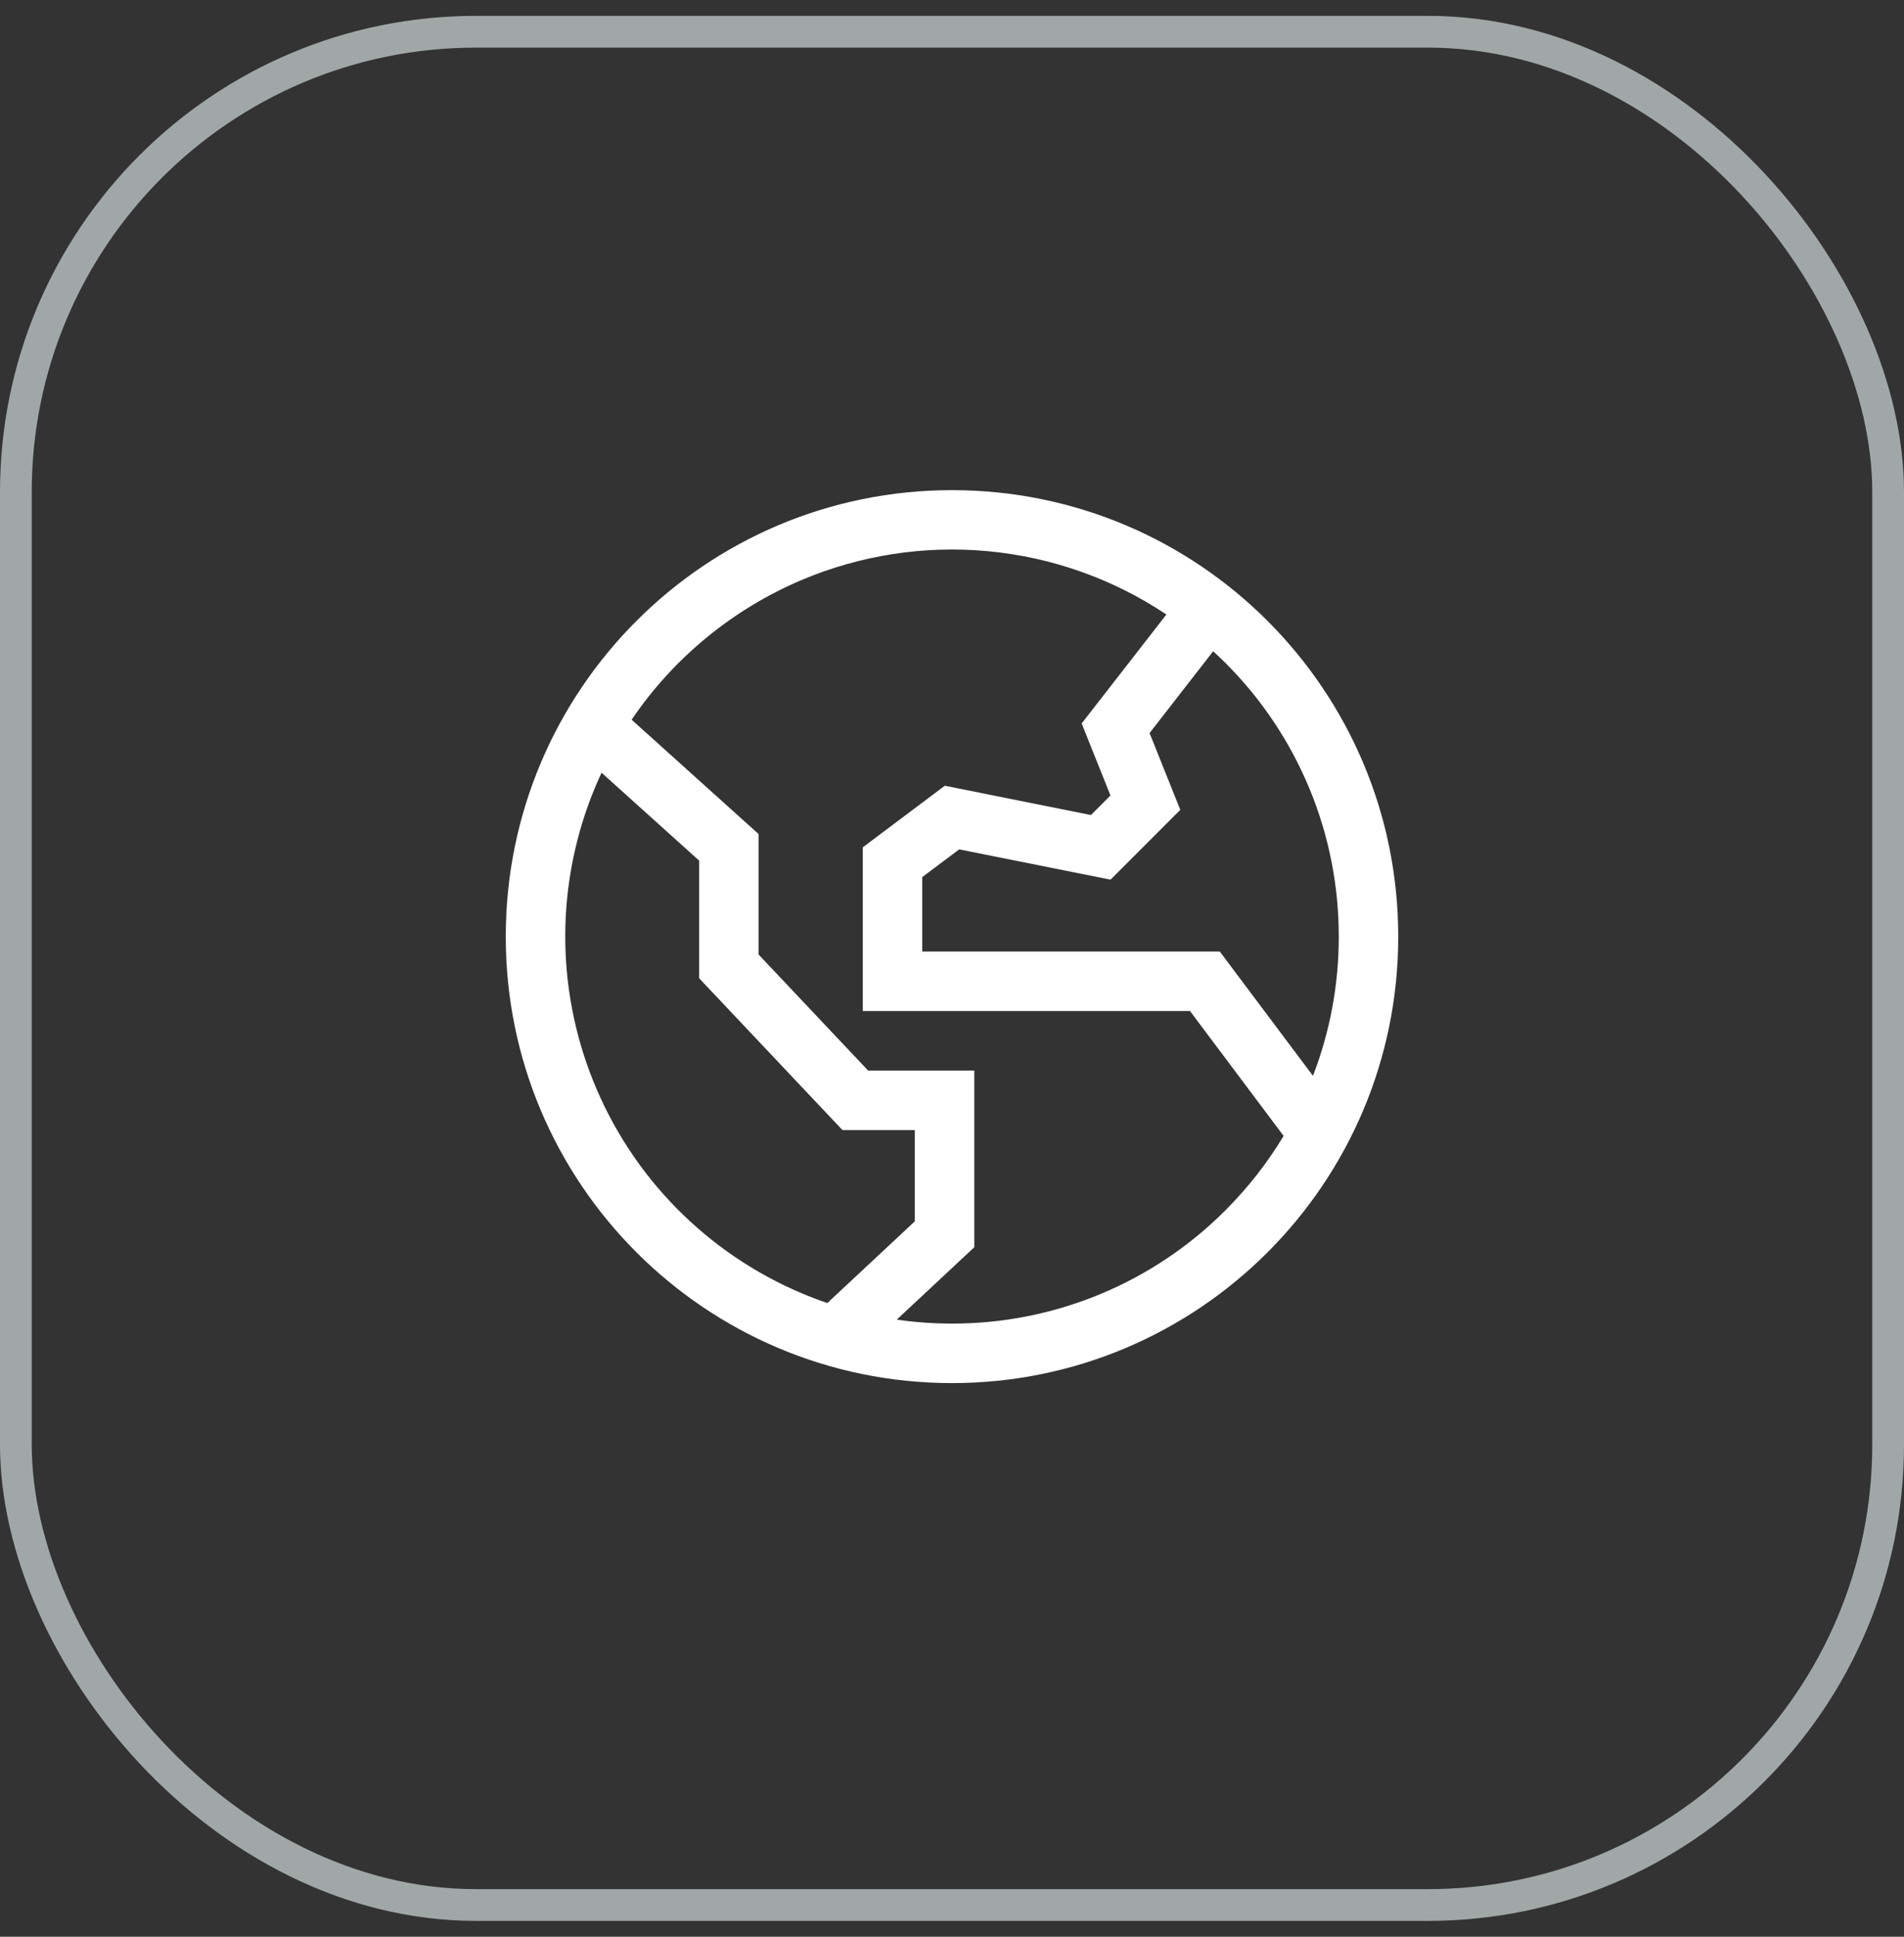
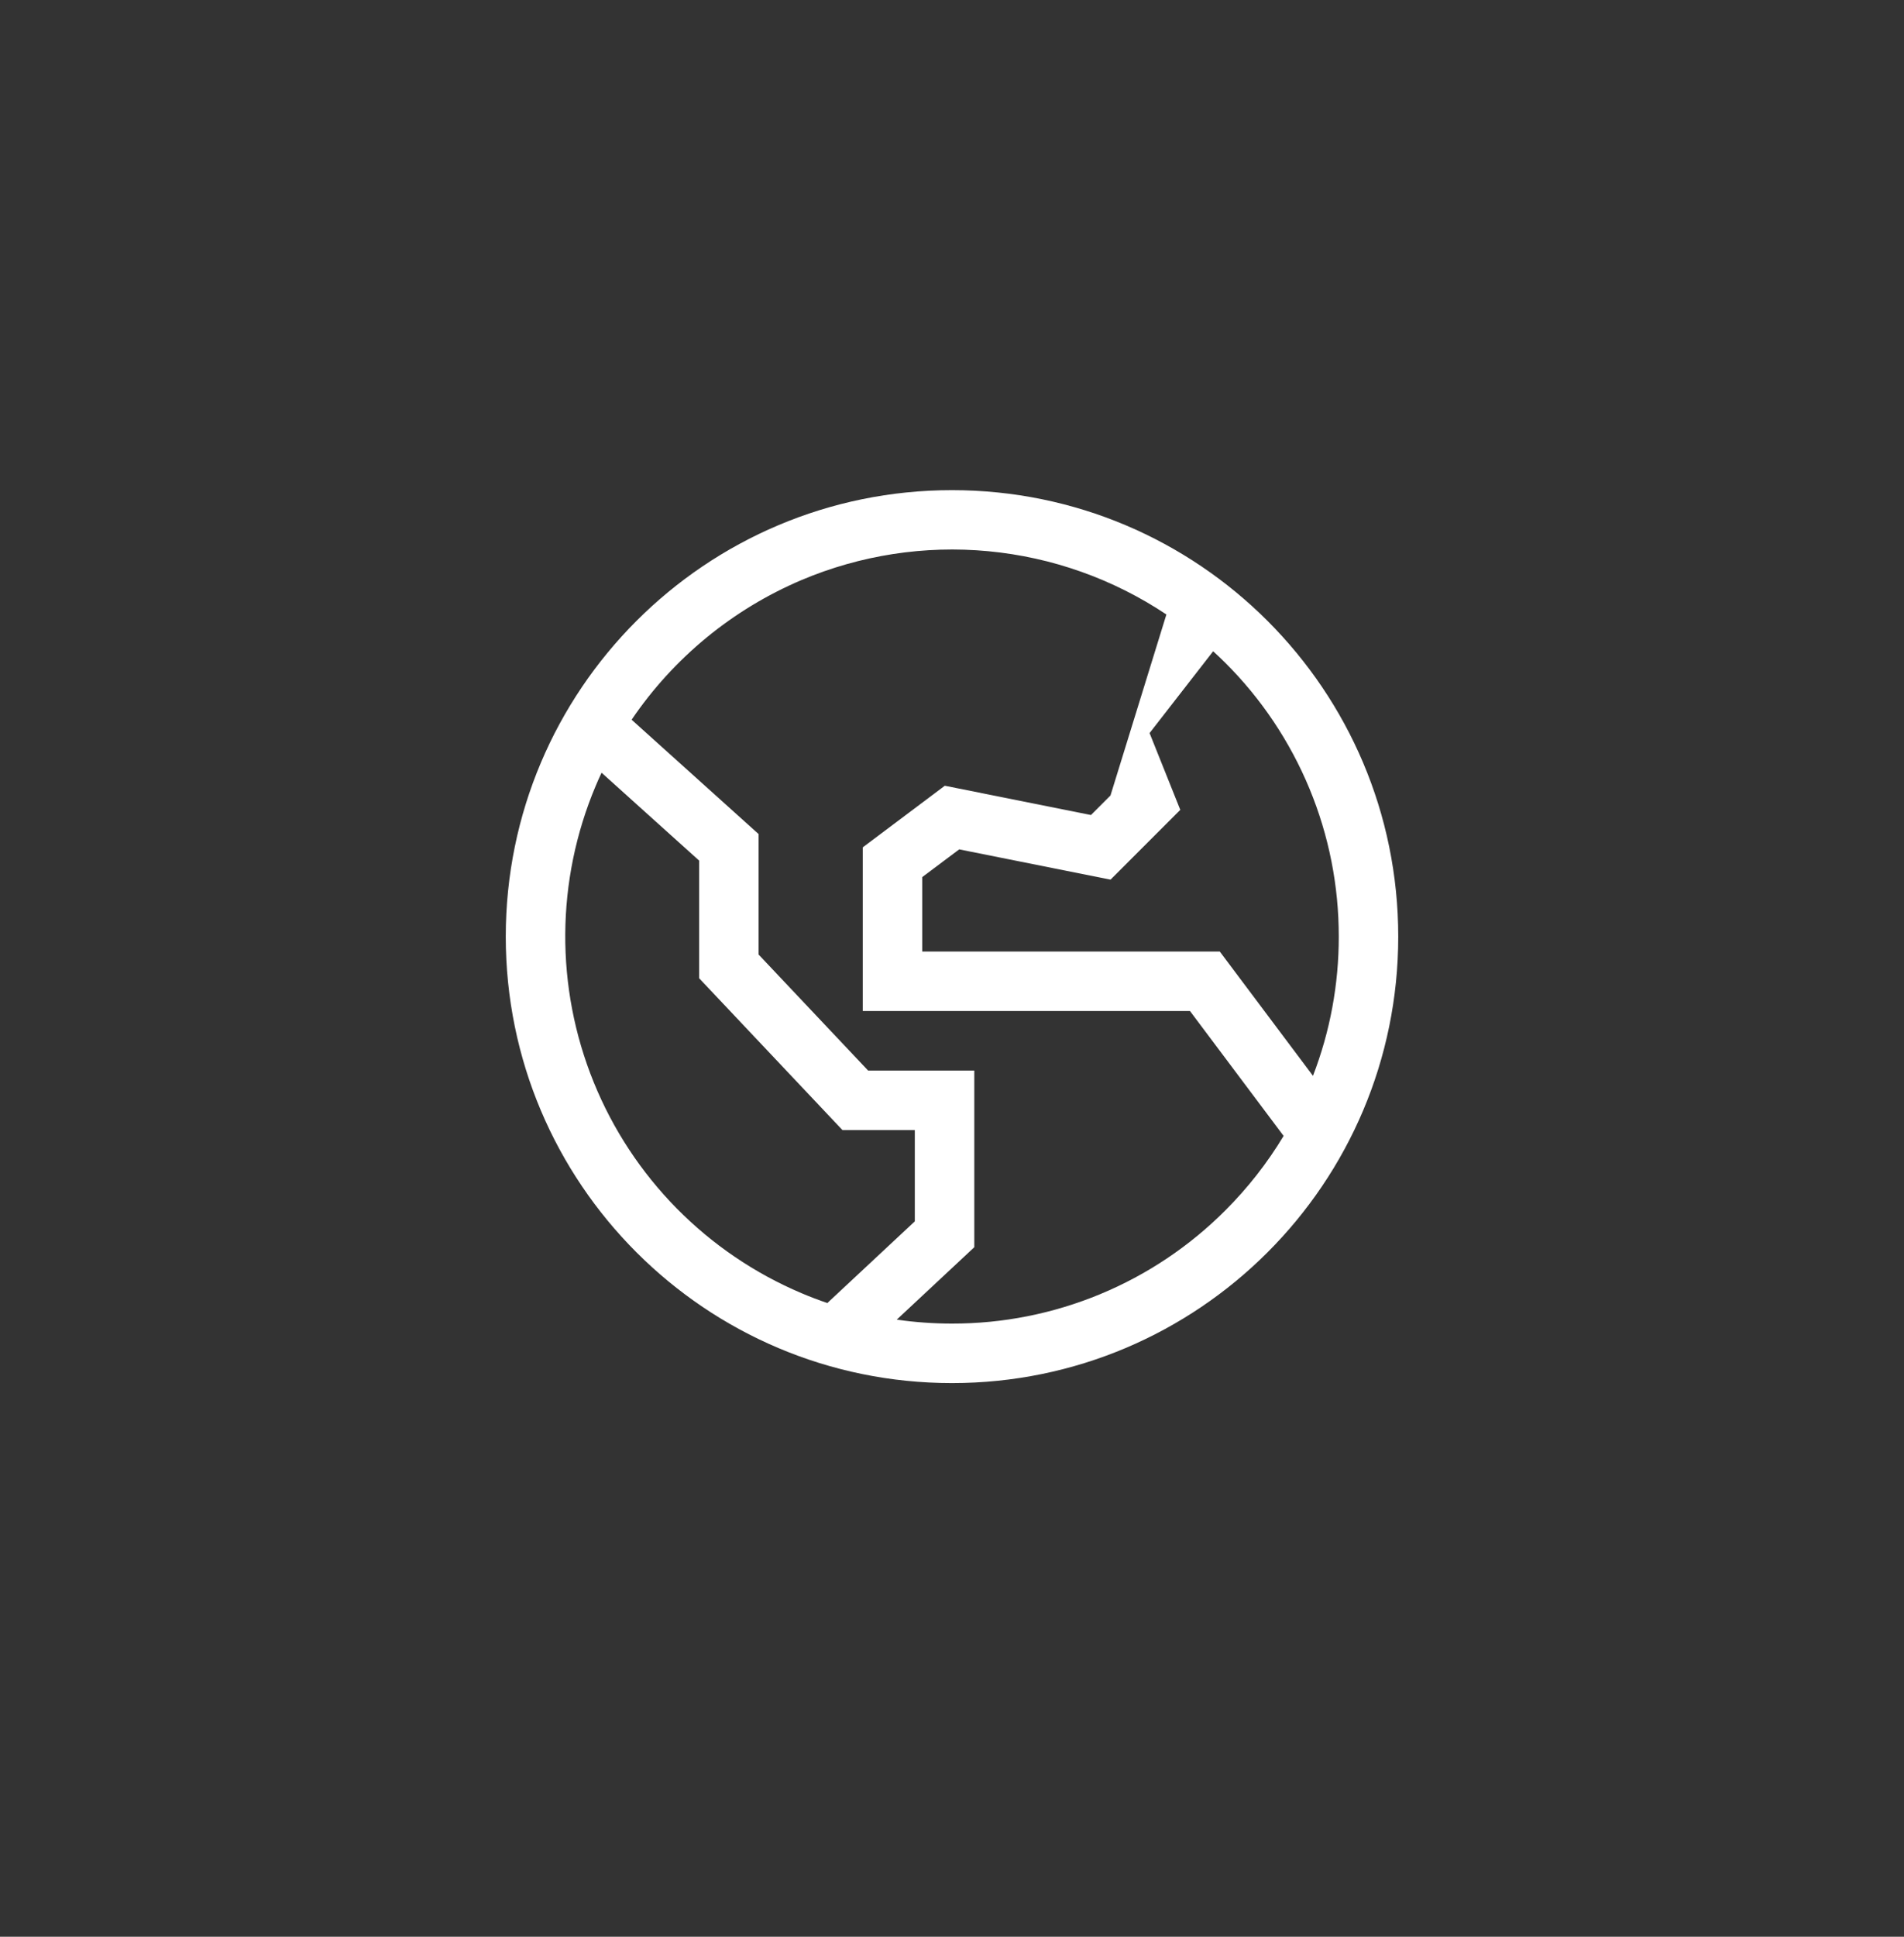
<svg xmlns="http://www.w3.org/2000/svg" width="60" height="61" viewBox="0 0 60 61" fill="none">
  <rect x="0" y="0" width="60" height="61" fill="#333333" stroke="none" />
-   <rect x="0.5" y="1" width="59" height="59" rx="14.5" stroke="#A1A7A7" />
-   <path d="M30 15.438C22.233 15.438 15.938 21.733 15.938 29.5C15.938 37.267 22.233 43.562 30 43.562C37.767 43.562 44.062 37.267 44.062 29.5C44.062 21.733 37.767 15.438 30 15.438ZM25.257 40.73C22.28 39.47 19.925 37.08 18.709 34.085C17.493 31.09 17.515 27.735 18.77 24.757C18.829 24.616 18.892 24.476 18.957 24.338L22.031 27.105V30.81L26.549 35.594H28.828V38.468L26.071 41.041C25.797 40.947 25.525 40.844 25.257 40.73V40.73ZM38.618 38.118C37.488 39.252 36.144 40.151 34.665 40.763C33.186 41.376 31.601 41.69 30 41.688C29.417 41.688 28.835 41.646 28.259 41.564L30.703 39.282V33.719H27.357L23.906 30.065V26.27L19.904 22.668C21.228 20.718 23.087 19.191 25.256 18.27C27.113 17.484 29.136 17.172 31.143 17.361C33.15 17.55 35.079 18.235 36.756 19.354L34.086 22.786L34.994 25.055L34.379 25.67L29.773 24.748L27.188 26.688V31.844H37.5L40.45 35.777C39.937 36.629 39.322 37.415 38.618 38.118ZM42.188 29.5C42.19 30.999 41.915 32.486 41.375 33.885L38.438 29.969H29.062V27.625L30.227 26.752L34.996 27.705L37.194 25.507L36.226 23.089L38.23 20.512C38.362 20.632 38.491 20.756 38.618 20.882C39.751 22.012 40.65 23.356 41.263 24.835C41.876 26.314 42.19 27.899 42.188 29.5V29.5Z" fill="white" />
+   <path d="M30 15.438C22.233 15.438 15.938 21.733 15.938 29.5C15.938 37.267 22.233 43.562 30 43.562C37.767 43.562 44.062 37.267 44.062 29.5C44.062 21.733 37.767 15.438 30 15.438ZM25.257 40.73C22.28 39.47 19.925 37.08 18.709 34.085C17.493 31.09 17.515 27.735 18.77 24.757C18.829 24.616 18.892 24.476 18.957 24.338L22.031 27.105V30.81L26.549 35.594H28.828V38.468L26.071 41.041C25.797 40.947 25.525 40.844 25.257 40.73V40.73ZM38.618 38.118C37.488 39.252 36.144 40.151 34.665 40.763C33.186 41.376 31.601 41.69 30 41.688C29.417 41.688 28.835 41.646 28.259 41.564L30.703 39.282V33.719H27.357L23.906 30.065V26.27L19.904 22.668C21.228 20.718 23.087 19.191 25.256 18.27C27.113 17.484 29.136 17.172 31.143 17.361C33.15 17.55 35.079 18.235 36.756 19.354L34.994 25.055L34.379 25.67L29.773 24.748L27.188 26.688V31.844H37.5L40.45 35.777C39.937 36.629 39.322 37.415 38.618 38.118ZM42.188 29.5C42.19 30.999 41.915 32.486 41.375 33.885L38.438 29.969H29.062V27.625L30.227 26.752L34.996 27.705L37.194 25.507L36.226 23.089L38.23 20.512C38.362 20.632 38.491 20.756 38.618 20.882C39.751 22.012 40.65 23.356 41.263 24.835C41.876 26.314 42.19 27.899 42.188 29.5V29.5Z" fill="white" />
</svg>